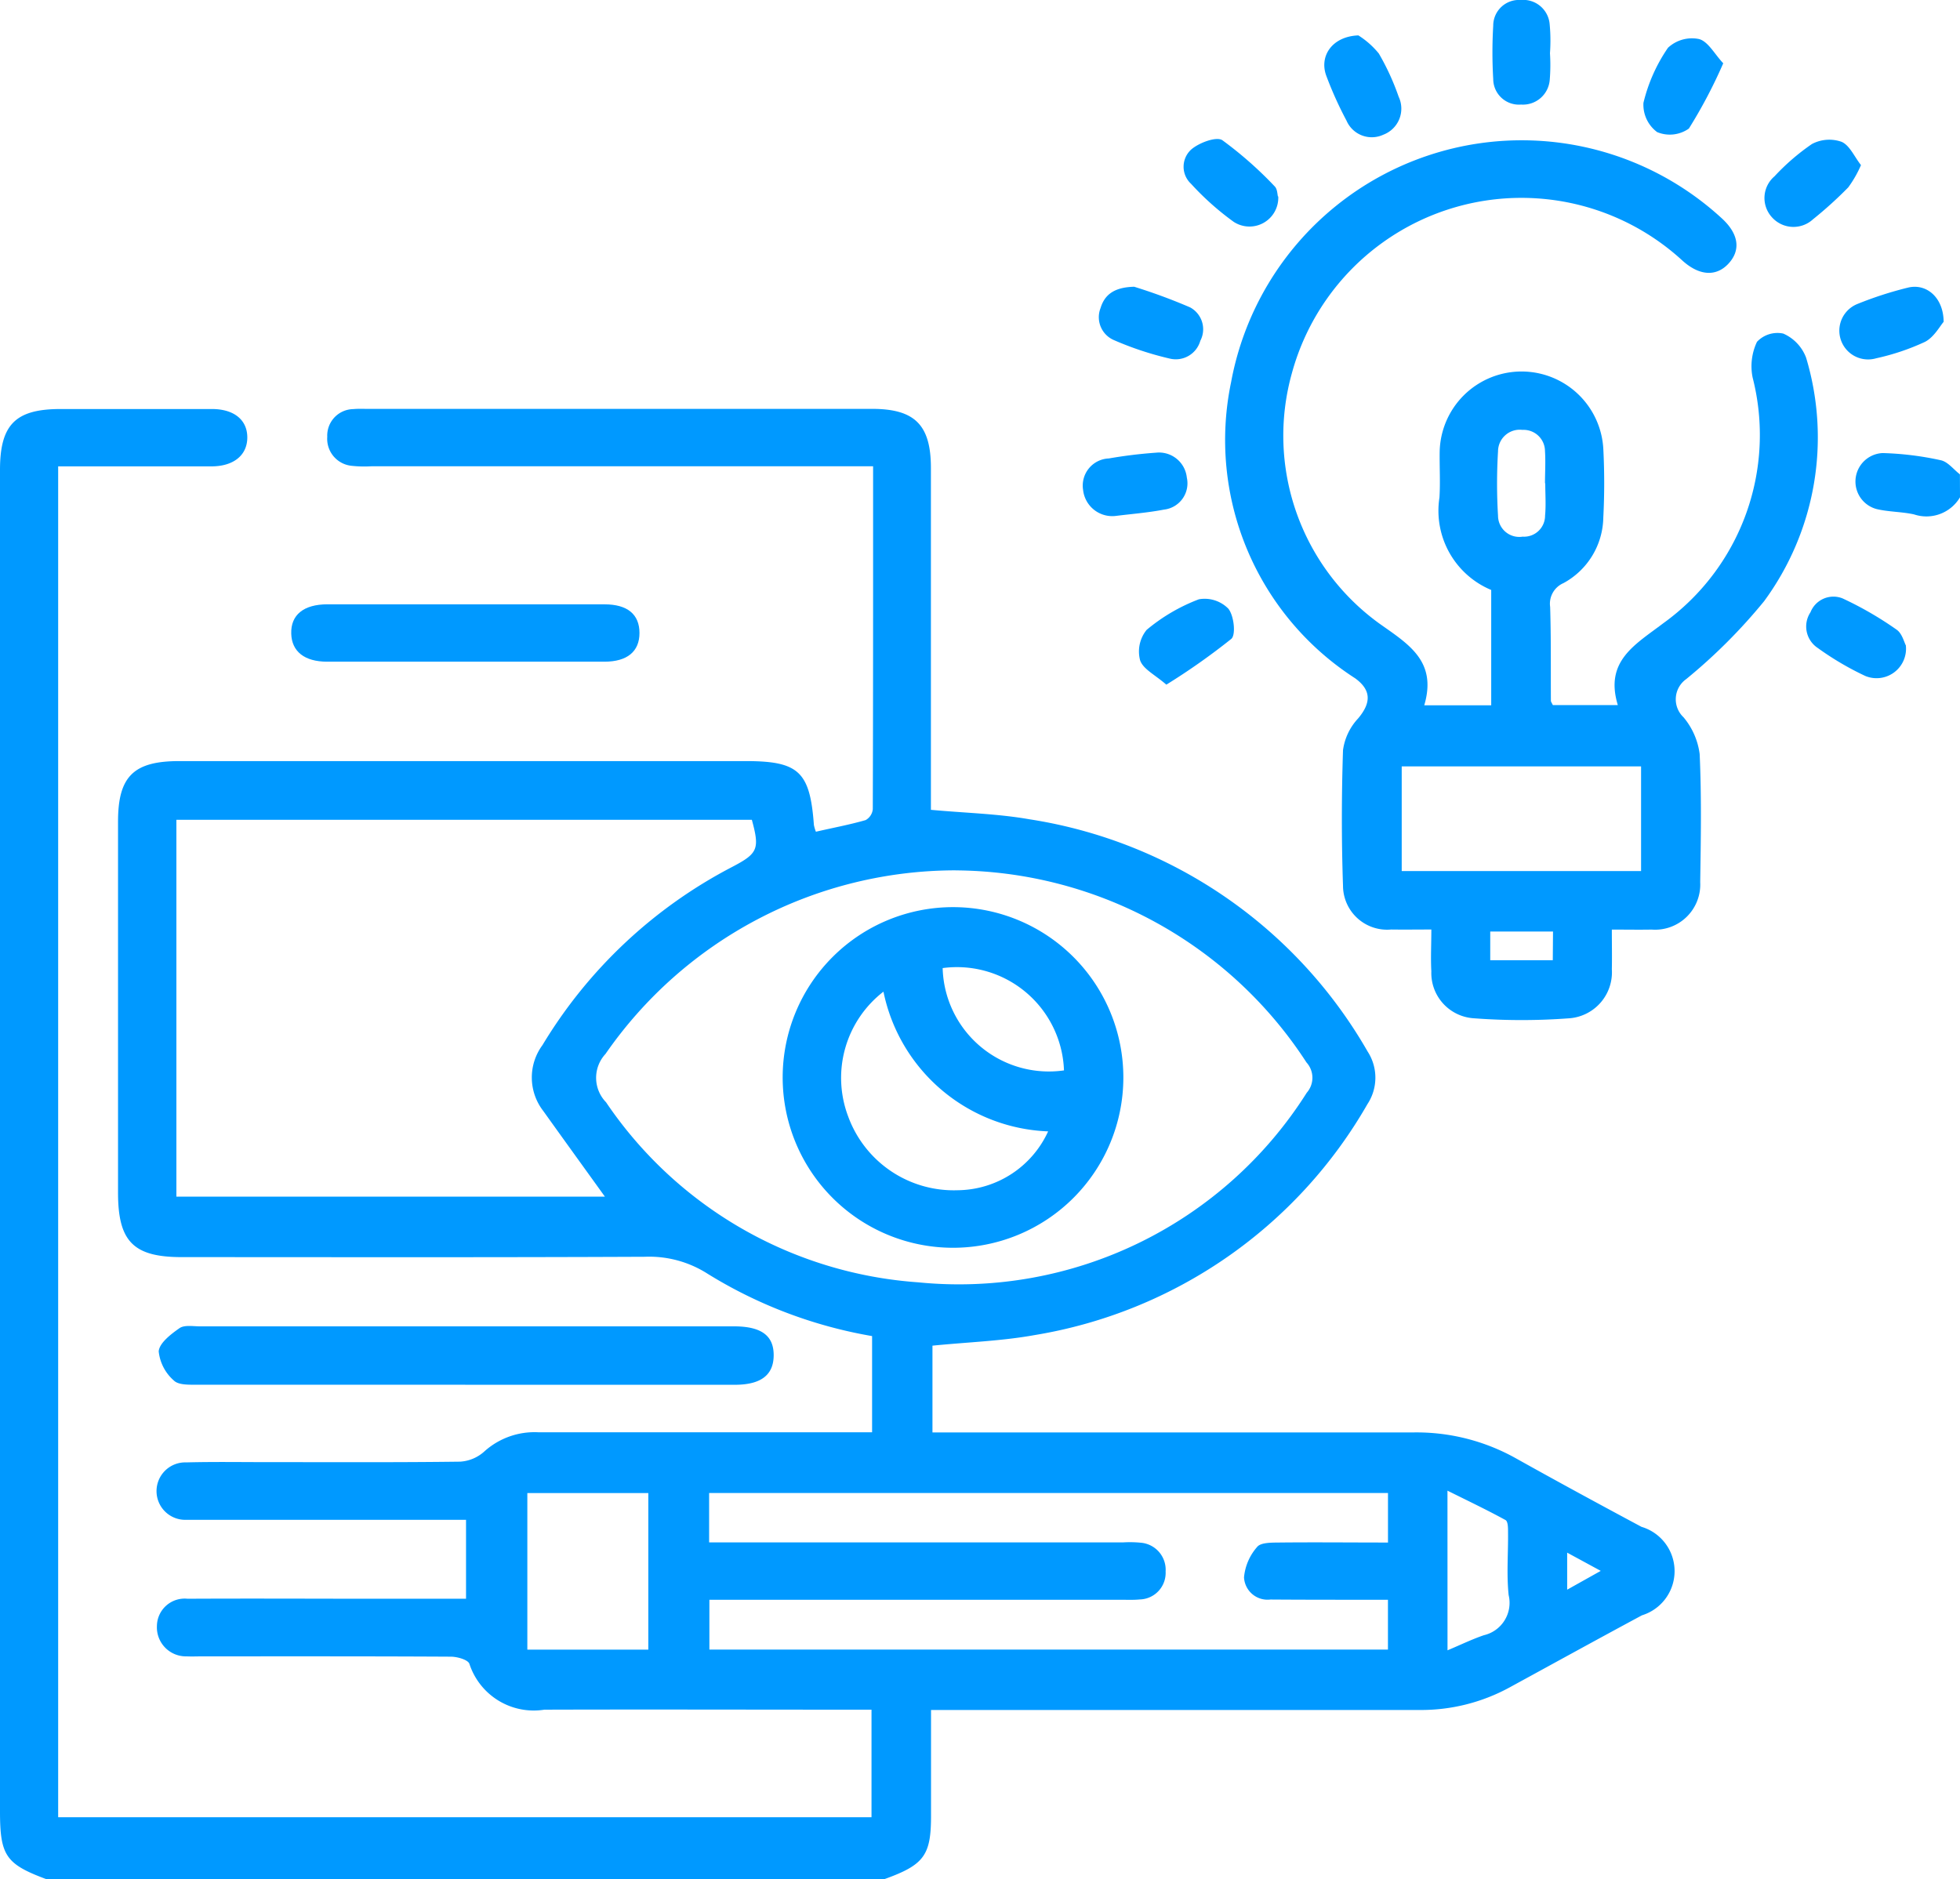
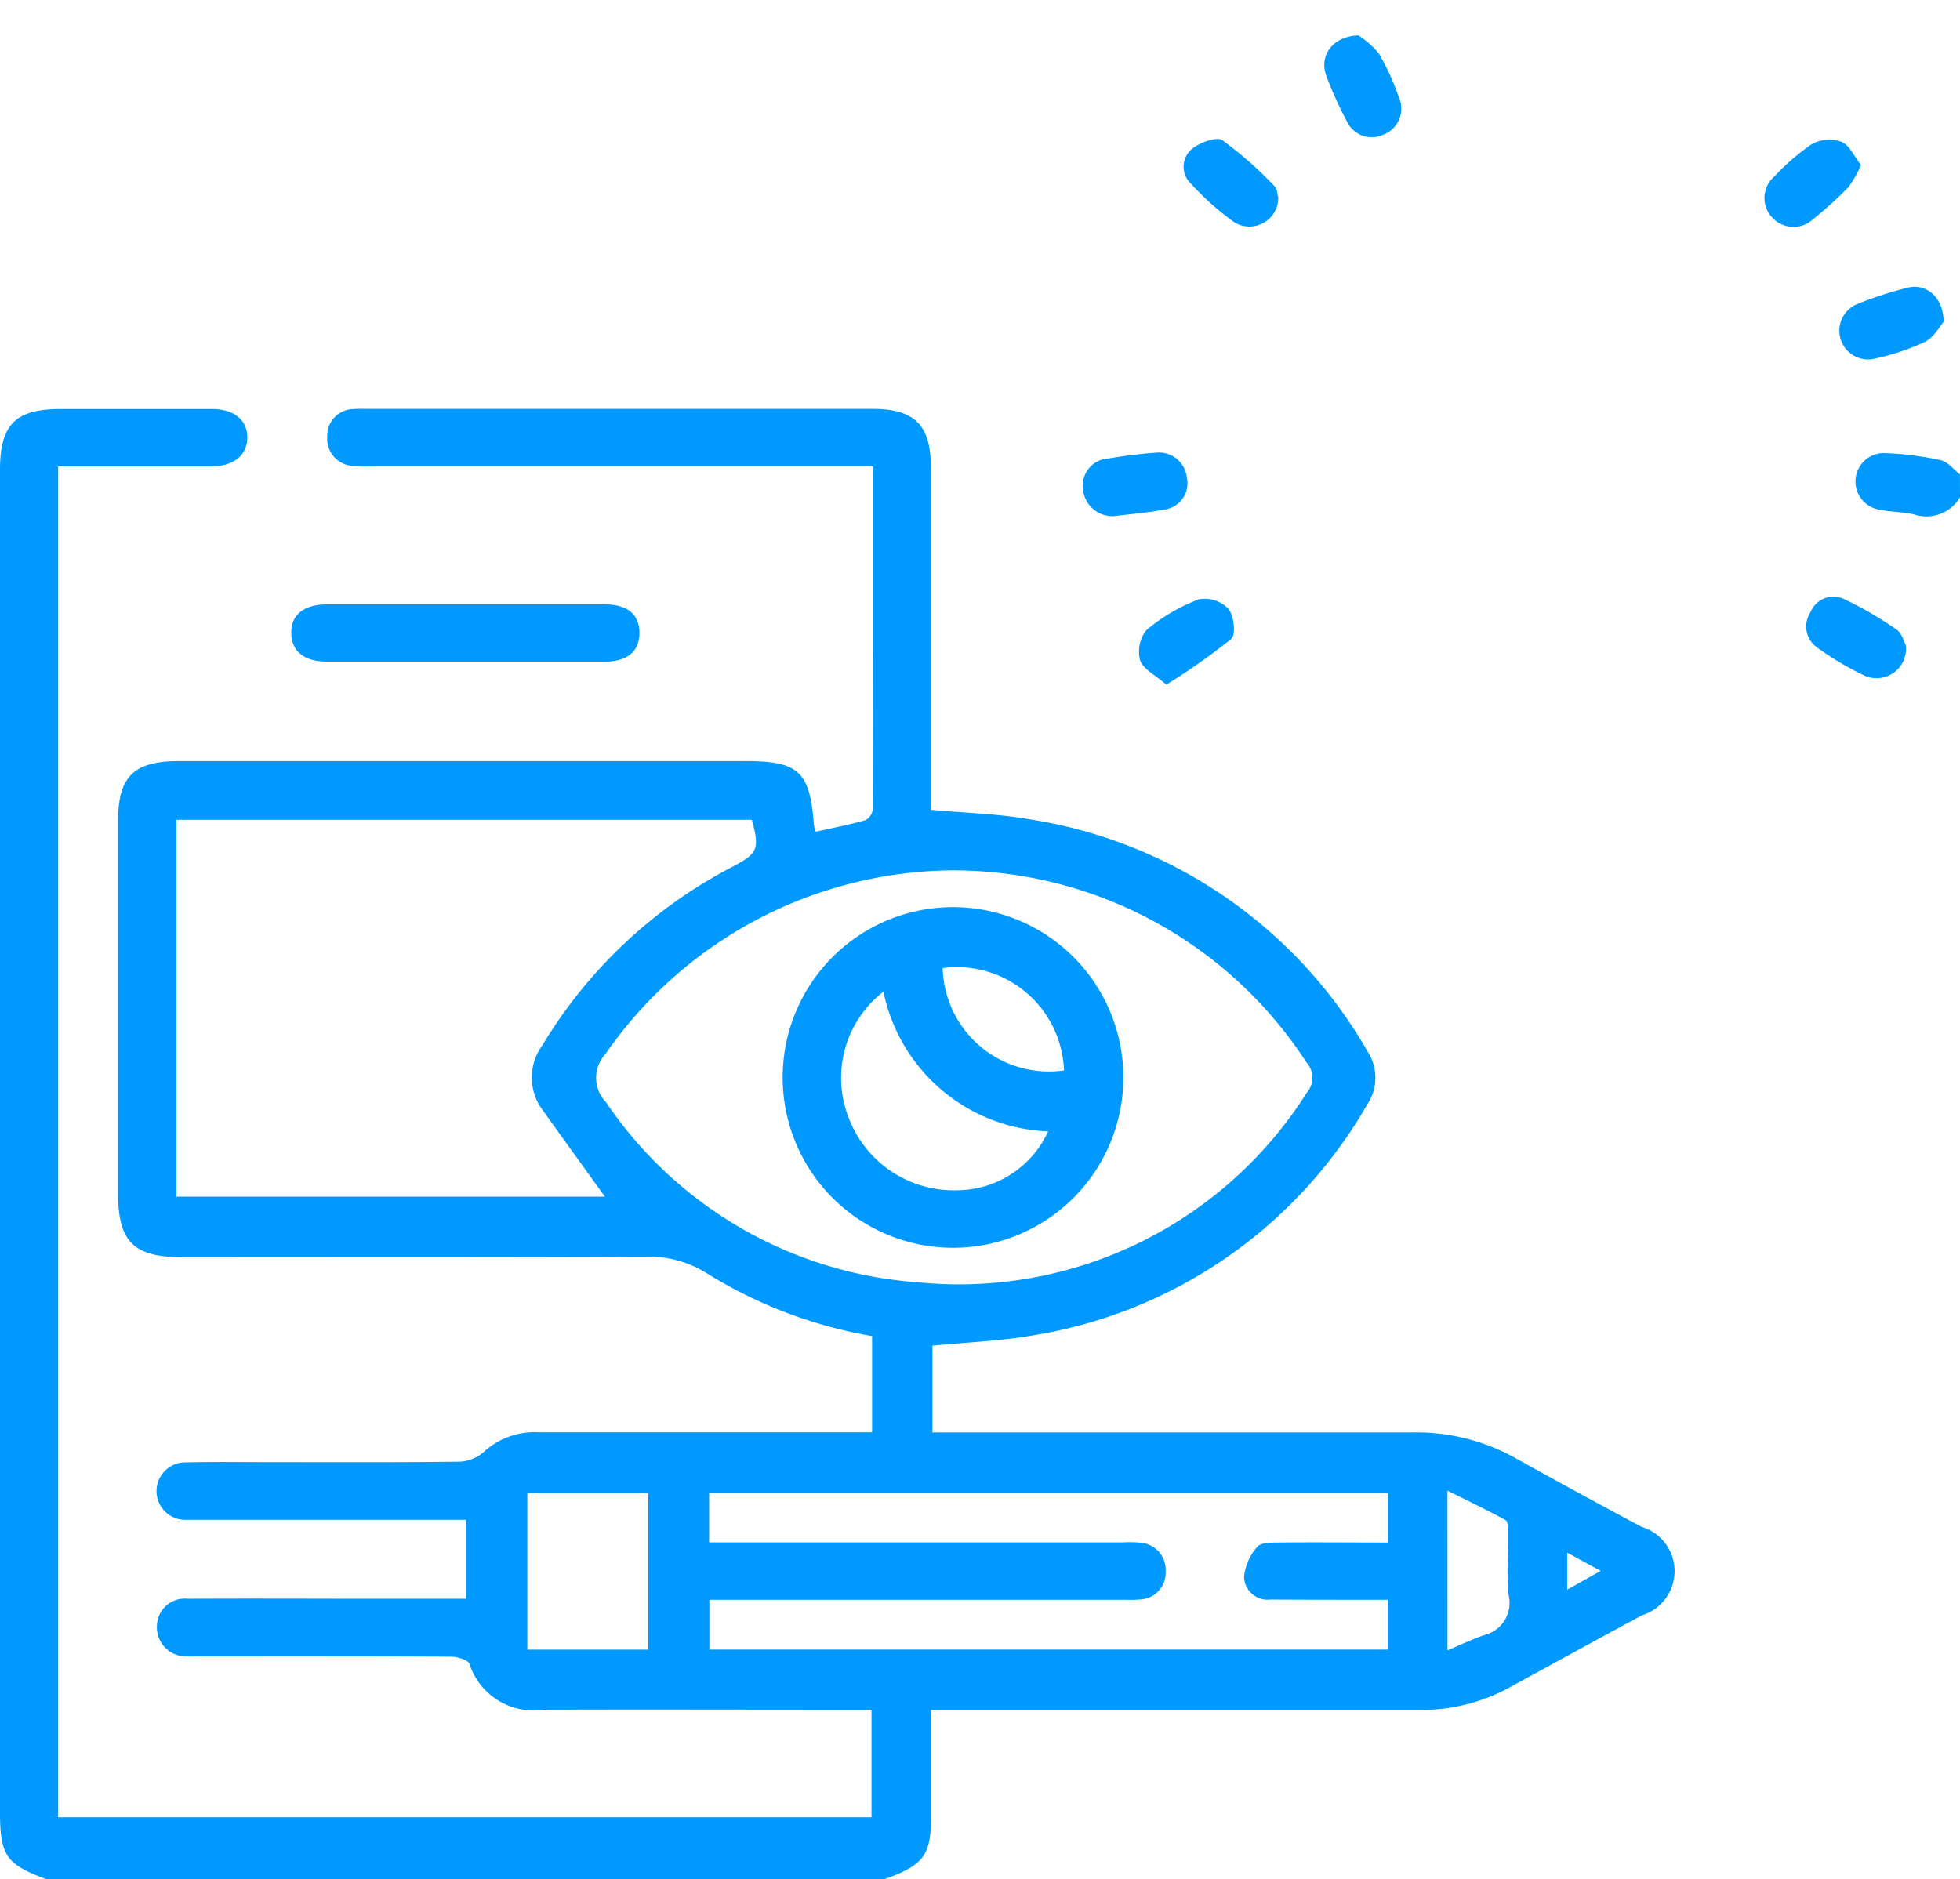
<svg xmlns="http://www.w3.org/2000/svg" id="savignano-icon-2" width="50.548" height="48.465" viewBox="0 0 50.548 48.465">
  <defs>
    <clipPath id="clip-path">
      <rect id="Rectangle_1702" data-name="Rectangle 1702" width="50.548" height="48.465" fill="#09f" />
    </clipPath>
  </defs>
  <g id="Group_41889" data-name="Group 41889" clip-path="url(#clip-path)">
    <path id="Path_46010" data-name="Path 46010" d="M1.183,144.577C.15,144.191,0,143.971,0,142.832q0-17.3,0-34.6c0-1.171.4-1.57,1.564-1.57q1.95,0,3.9,0c.574,0,.916.283.914.737s-.353.74-.918.742c-1.152,0-2.3,0-3.455,0H1.5v34.843H22.476v-2.774h-.536c-2.632,0-5.265-.008-7.9,0a1.745,1.745,0,0,1-1.934-1.182c-.036-.106-.313-.185-.479-.185-2.139-.012-4.278-.008-6.417-.008-.132,0-.264.006-.395,0a.749.749,0,0,1-.768-.786.715.715,0,0,1,.791-.7c1.645-.009,3.291,0,4.936,0h2.245v-2.036H5.249c-.148,0-.3,0-.444,0a.741.741,0,1,1,0-1.481c.724-.019,1.448-.006,2.172-.007,1.629,0,3.258.009,4.886-.012a1.02,1.02,0,0,0,.622-.258,1.934,1.934,0,0,1,1.4-.5q4,0,8,0h.606v-2.481a11.869,11.869,0,0,1-4.244-1.609,2.793,2.793,0,0,0-1.615-.437c-3.982.018-7.963.01-11.945.009-1.243,0-1.643-.4-1.643-1.659q0-4.787,0-9.575c0-1.163.4-1.56,1.577-1.56h14.61c1.369,0,1.658.271,1.759,1.646a1.046,1.046,0,0,0,.052.176c.432-.1.862-.179,1.282-.3a.362.362,0,0,0,.185-.281c.01-2.926.008-5.852.008-8.845H9.574a2.994,2.994,0,0,1-.493-.011.7.7,0,0,1-.641-.75.683.683,0,0,1,.673-.714c.114-.011.23-.006.345-.006H22.49c1.1,0,1.517.413,1.518,1.519q0,4.121,0,8.242V117c.883.082,1.723.1,2.541.244a12.2,12.2,0,0,1,8.723,5.992,1.239,1.239,0,0,1-.006,1.355,12.169,12.169,0,0,1-8.582,5.957c-.852.154-1.727.182-2.636.273v2.238h.6q5.9,0,11.8,0a5.244,5.244,0,0,1,2.642.665c1.073.6,2.158,1.189,3.244,1.77a1.192,1.192,0,0,1,.012,2.282c-1.143.614-2.279,1.241-3.418,1.862a4.759,4.759,0,0,1-2.317.58h-12.6v1.844c0,.313,0,.625,0,.938-.006.972-.194,1.219-1.2,1.58Zm3.366-17.6H15.6c-.536-.745-1.064-1.475-1.588-2.208a1.408,1.408,0,0,1-.022-1.7,12.375,12.375,0,0,1,4.9-4.6c.657-.345.705-.459.5-1.212H4.549Zm20.095-8.416a10.986,10.986,0,0,0-9.028,4.735.905.905,0,0,0,.014,1.247,10.605,10.605,0,0,0,8.047,4.644,10.611,10.611,0,0,0,10.024-4.89.586.586,0,0,0-.007-.781,10.864,10.864,0,0,0-9.049-4.954m11.151,17.333v-1.274H18.288v1.274H28.971a2.853,2.853,0,0,1,.443.008.7.7,0,0,1,.647.744.685.685,0,0,1-.667.72c-.163.016-.329.008-.493.008H18.295v1.285h17.5v-1.285h-.565c-.822,0-1.645,0-2.467-.006a.607.607,0,0,1-.68-.572,1.376,1.376,0,0,1,.339-.785c.091-.114.363-.111.554-.113.933-.01,1.866,0,2.823,0M16.72,134.623H13.6v4.038H16.72Zm20.611,4.056c.34-.143.632-.285.936-.389a.857.857,0,0,0,.641-1.034c-.057-.536-.009-1.083-.016-1.625,0-.108,0-.279-.067-.313-.469-.257-.952-.487-1.495-.757Zm3.086-2.519v.955l.866-.485-.866-.47" transform="translate(0 -96.112)" fill="#09f" />
    <path id="Path_46011" data-name="Path 46011" d="M486.41,119.266a1.006,1.006,0,0,1-1.185.441c-.317-.07-.652-.063-.967-.138a.735.735,0,0,1,.156-1.444,7.919,7.919,0,0,1,1.5.185c.182.038.33.238.494.364Z" transform="translate(-435.862 -106.439)" fill="#09f" />
-     <path id="Path_46012" data-name="Path 46012" d="M324.607,50.825h1.728V47.85A2.214,2.214,0,0,1,325,45.467c.025-.393,0-.79.006-1.184a2.112,2.112,0,0,1,4.22-.078,17.242,17.242,0,0,1,0,1.776,1.962,1.962,0,0,1-1.029,1.693.579.579,0,0,0-.342.614c.025.805.014,1.612.019,2.418,0,.029.025.058.05.113H329.6c-.345-1.139.446-1.557,1.176-2.113a5.979,5.979,0,0,0,2.3-6.339,1.471,1.471,0,0,1,.113-.917.724.724,0,0,1,.678-.213,1.1,1.1,0,0,1,.589.622,7.137,7.137,0,0,1-1.084,6.282,14.176,14.176,0,0,1-2.009,2.009.638.638,0,0,0-.068.984,1.842,1.842,0,0,1,.416.948c.05,1.1.031,2.2.014,3.306a1.165,1.165,0,0,1-1.252,1.222c-.325.006-.65,0-1.027,0,0,.373.007.7,0,1.022a1.189,1.189,0,0,1-1.073,1.264,16.428,16.428,0,0,1-2.509,0,1.17,1.17,0,0,1-1.073-1.211c-.019-.34,0-.683,0-1.077-.387,0-.711.005-1.036,0a1.137,1.137,0,0,1-1.242-1.127c-.04-1.166-.038-2.336,0-3.5a1.49,1.49,0,0,1,.387-.814c.345-.408.343-.735-.073-1.038a7.308,7.308,0,0,1-3.2-7.64,7.621,7.621,0,0,1,12.638-4.24c.461.413.515.842.179,1.195-.31.325-.74.305-1.175-.087a6.136,6.136,0,0,0-10.074,2.9,5.978,5.978,0,0,0,2.269,6.469c.744.527,1.48.964,1.144,2.1M330.2,52.4h-6.173v2.7H330.2Zm-2.478-7.3h0c0-.278.018-.557,0-.833a.552.552,0,0,0-.582-.546.56.56,0,0,0-.629.552,13.825,13.825,0,0,0,0,1.666.548.548,0,0,0,.635.536.542.542,0,0,0,.578-.542c.026-.275.005-.555.005-.833m.2,11.56H326.31V57.4h1.613Z" transform="translate(-287.877 -32.633)" fill="#09f" />
-     <path id="Path_46013" data-name="Path 46013" d="M49.237,347.234q-3.451,0-6.9,0c-.209,0-.489.013-.61-.107a1.158,1.158,0,0,1-.392-.752c.016-.216.315-.445.537-.6.127-.088.35-.046.53-.046q6.853,0,13.706,0h.1c.682.009.993.248.987.756s-.34.75-1,.751q-3.476,0-6.952,0" transform="translate(-37.242 -311.518)" fill="#09f" />
    <path id="Path_46014" data-name="Path 46014" d="M80.371,157.562c1.2,0,2.4,0,3.6,0,.592,0,.9.26.9.739s-.318.739-.9.74q-3.577,0-7.155,0c-.583,0-.913-.262-.926-.722-.015-.483.317-.757.933-.758,1.184,0,2.368,0,3.553,0" transform="translate(-68.379 -141.974)" fill="#09f" />
-     <path id="Path_46015" data-name="Path 46015" d="M430.45,10.628a12.8,12.8,0,0,1-.887,1.686.852.852,0,0,1-.819.091.88.88,0,0,1-.353-.754,4.259,4.259,0,0,1,.633-1.421.907.907,0,0,1,.8-.225c.236.063.4.387.623.623" transform="translate(-386.007 -8.998)" fill="#09f" />
    <path id="Path_46016" data-name="Path 46016" d="M346.1,9.225a2.17,2.17,0,0,1,.528.468,6.321,6.321,0,0,1,.511,1.114.719.719,0,0,1-.394.979.71.71,0,0,1-.951-.363,9.637,9.637,0,0,1-.524-1.164c-.182-.507.159-1.008.829-1.034" transform="translate(-311.068 -8.312)" fill="#09f" />
-     <path id="Path_46017" data-name="Path 46017" d="M287.437,74.77a14.563,14.563,0,0,1,1.442.532.641.641,0,0,1,.264.862.658.658,0,0,1-.78.461,8.243,8.243,0,0,1-1.442-.476.643.643,0,0,1-.351-.829c.107-.351.358-.537.867-.55" transform="translate(-258.187 -67.374)" fill="#09f" />
    <path id="Path_46018" data-name="Path 46018" d="M482.356,75.718c-.1.118-.252.4-.483.517a6.041,6.041,0,0,1-1.254.422.742.742,0,0,1-.487-1.4,9.5,9.5,0,0,1,1.308-.423c.473-.114.912.254.917.88" transform="translate(-432.231 -67.416)" fill="#09f" />
    <path id="Path_46019" data-name="Path 46019" d="M283.185,119.648a.757.757,0,0,1-.854-.668.7.7,0,0,1,.663-.813,12.014,12.014,0,0,1,1.219-.149.721.721,0,0,1,.793.642.682.682,0,0,1-.587.826c-.417.08-.843.113-1.234.162" transform="translate(-254.398 -106.342)" fill="#09f" />
    <path id="Path_46020" data-name="Path 46020" d="M297.654,158.264c-.292-.256-.6-.4-.677-.63a.885.885,0,0,1,.168-.783,4.682,4.682,0,0,1,1.347-.789.857.857,0,0,1,.76.241c.145.177.2.672.077.78a17.134,17.134,0,0,1-1.676,1.181" transform="translate(-267.574 -140.604)" fill="#09f" />
    <path id="Path_46021" data-name="Path 46021" d="M311.063,37.732a.743.743,0,0,1-1.149.655,7.162,7.162,0,0,1-1.1-.981.6.6,0,0,1,.008-.888c.2-.172.647-.339.8-.236a9.9,9.9,0,0,1,1.348,1.189c.071.068.07.211.084.26" transform="translate(-278.097 -32.665)" fill="#09f" />
    <path id="Path_46022" data-name="Path 46022" d="M462.483,37.084a2.915,2.915,0,0,1-.327.572,10.323,10.323,0,0,1-.91.824.744.744,0,0,1-1.059-.054.735.735,0,0,1,.068-1.056,5.751,5.751,0,0,1,.964-.832.955.955,0,0,1,.765-.057c.209.09.33.385.5.6" transform="translate(-414.49 -32.823)" fill="#09f" />
    <path id="Path_46023" data-name="Path 46023" d="M473.489,156.783a.76.76,0,0,1-1.047.78,7.594,7.594,0,0,1-1.226-.722.664.664,0,0,1-.187-.921.636.636,0,0,1,.824-.359,8.986,8.986,0,0,1,1.4.81c.141.1.191.324.239.411" transform="translate(-424.337 -140.128)" fill="#09f" />
-     <path id="Path_46024" data-name="Path 46024" d="M390.568,1.366a4.691,4.691,0,0,1-.005.687.693.693,0,0,1-.74.644.663.663,0,0,1-.718-.658,11.633,11.633,0,0,1,0-1.375A.663.663,0,0,1,389.813,0a.684.684,0,0,1,.748.63,4.532,4.532,0,0,1,.008.736" transform="translate(-350.595 0)" fill="#09f" />
    <path id="Path_46025" data-name="Path 46025" d="M208.5,245.313a4.393,4.393,0,0,1,.014-8.786,4.393,4.393,0,1,1-.014,8.786m-1.787-6.606a2.81,2.81,0,0,0-.911,3.216,2.9,2.9,0,0,0,2.828,1.906,2.593,2.593,0,0,0,2.33-1.518,4.511,4.511,0,0,1-4.246-3.6m4.655,2.027a2.763,2.763,0,0,0-3.129-2.639,2.74,2.74,0,0,0,3.129,2.639" transform="translate(-183.929 -213.129)" fill="#09f" />
  </g>
</svg>